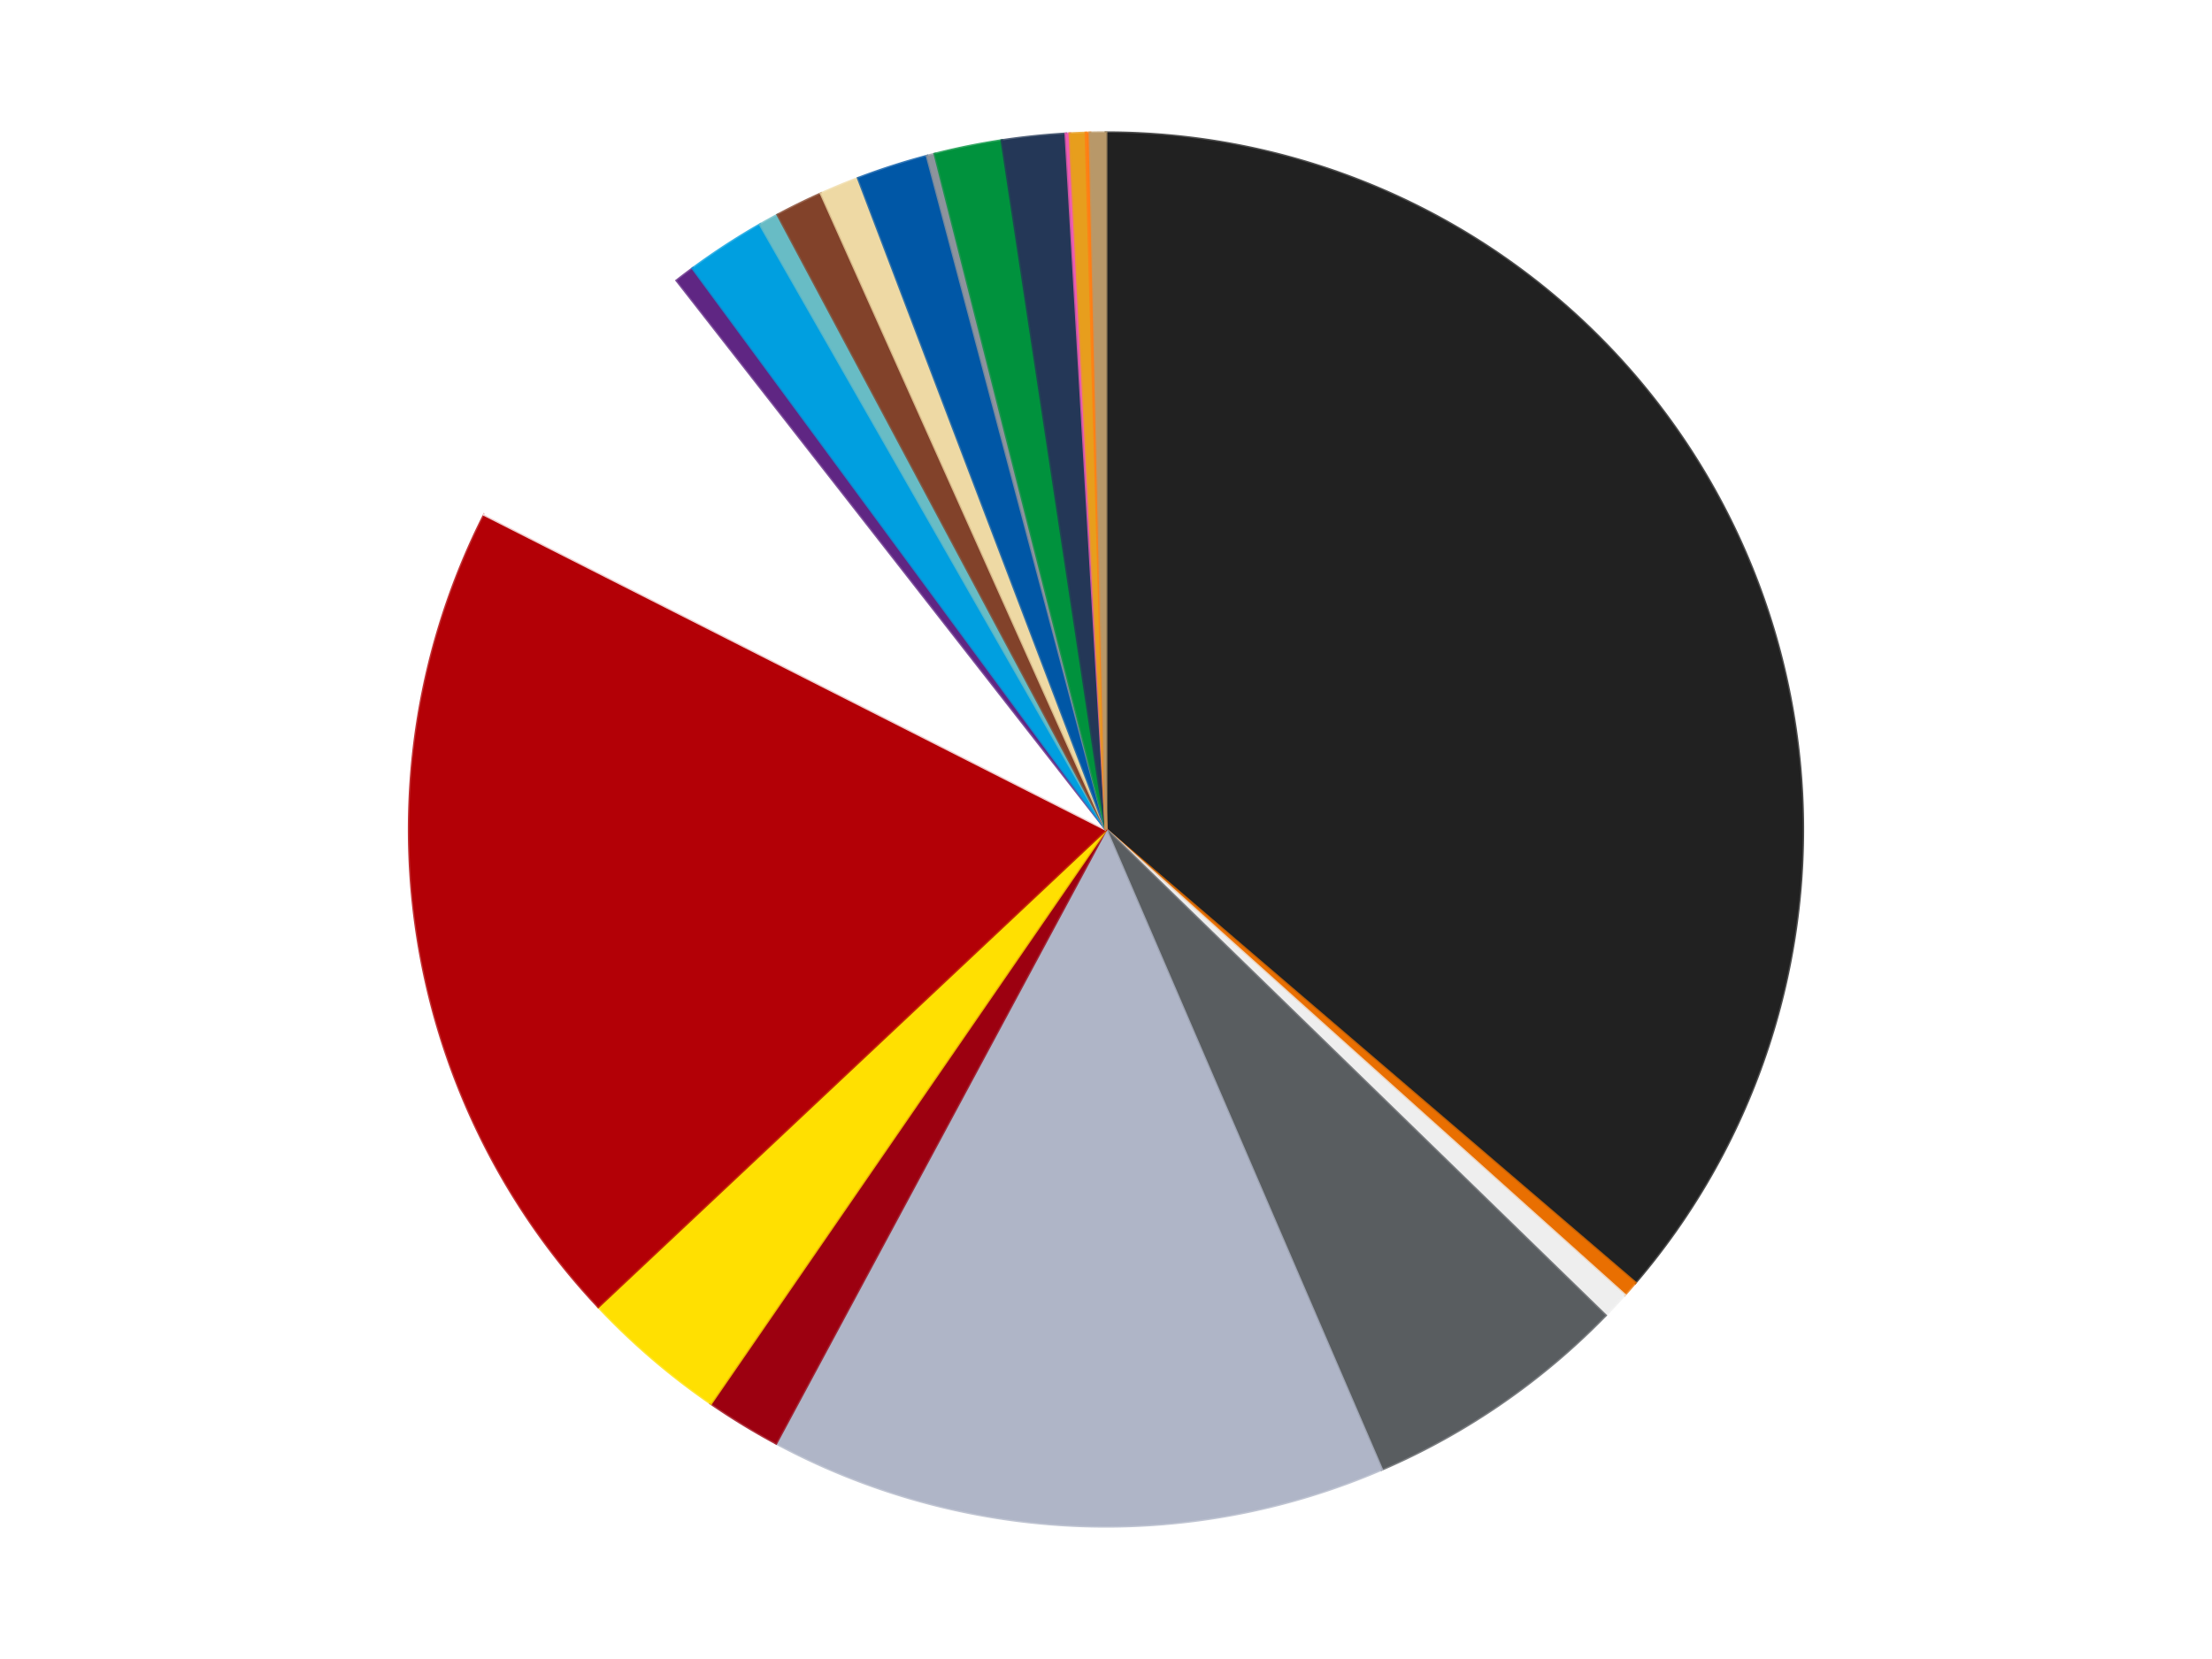
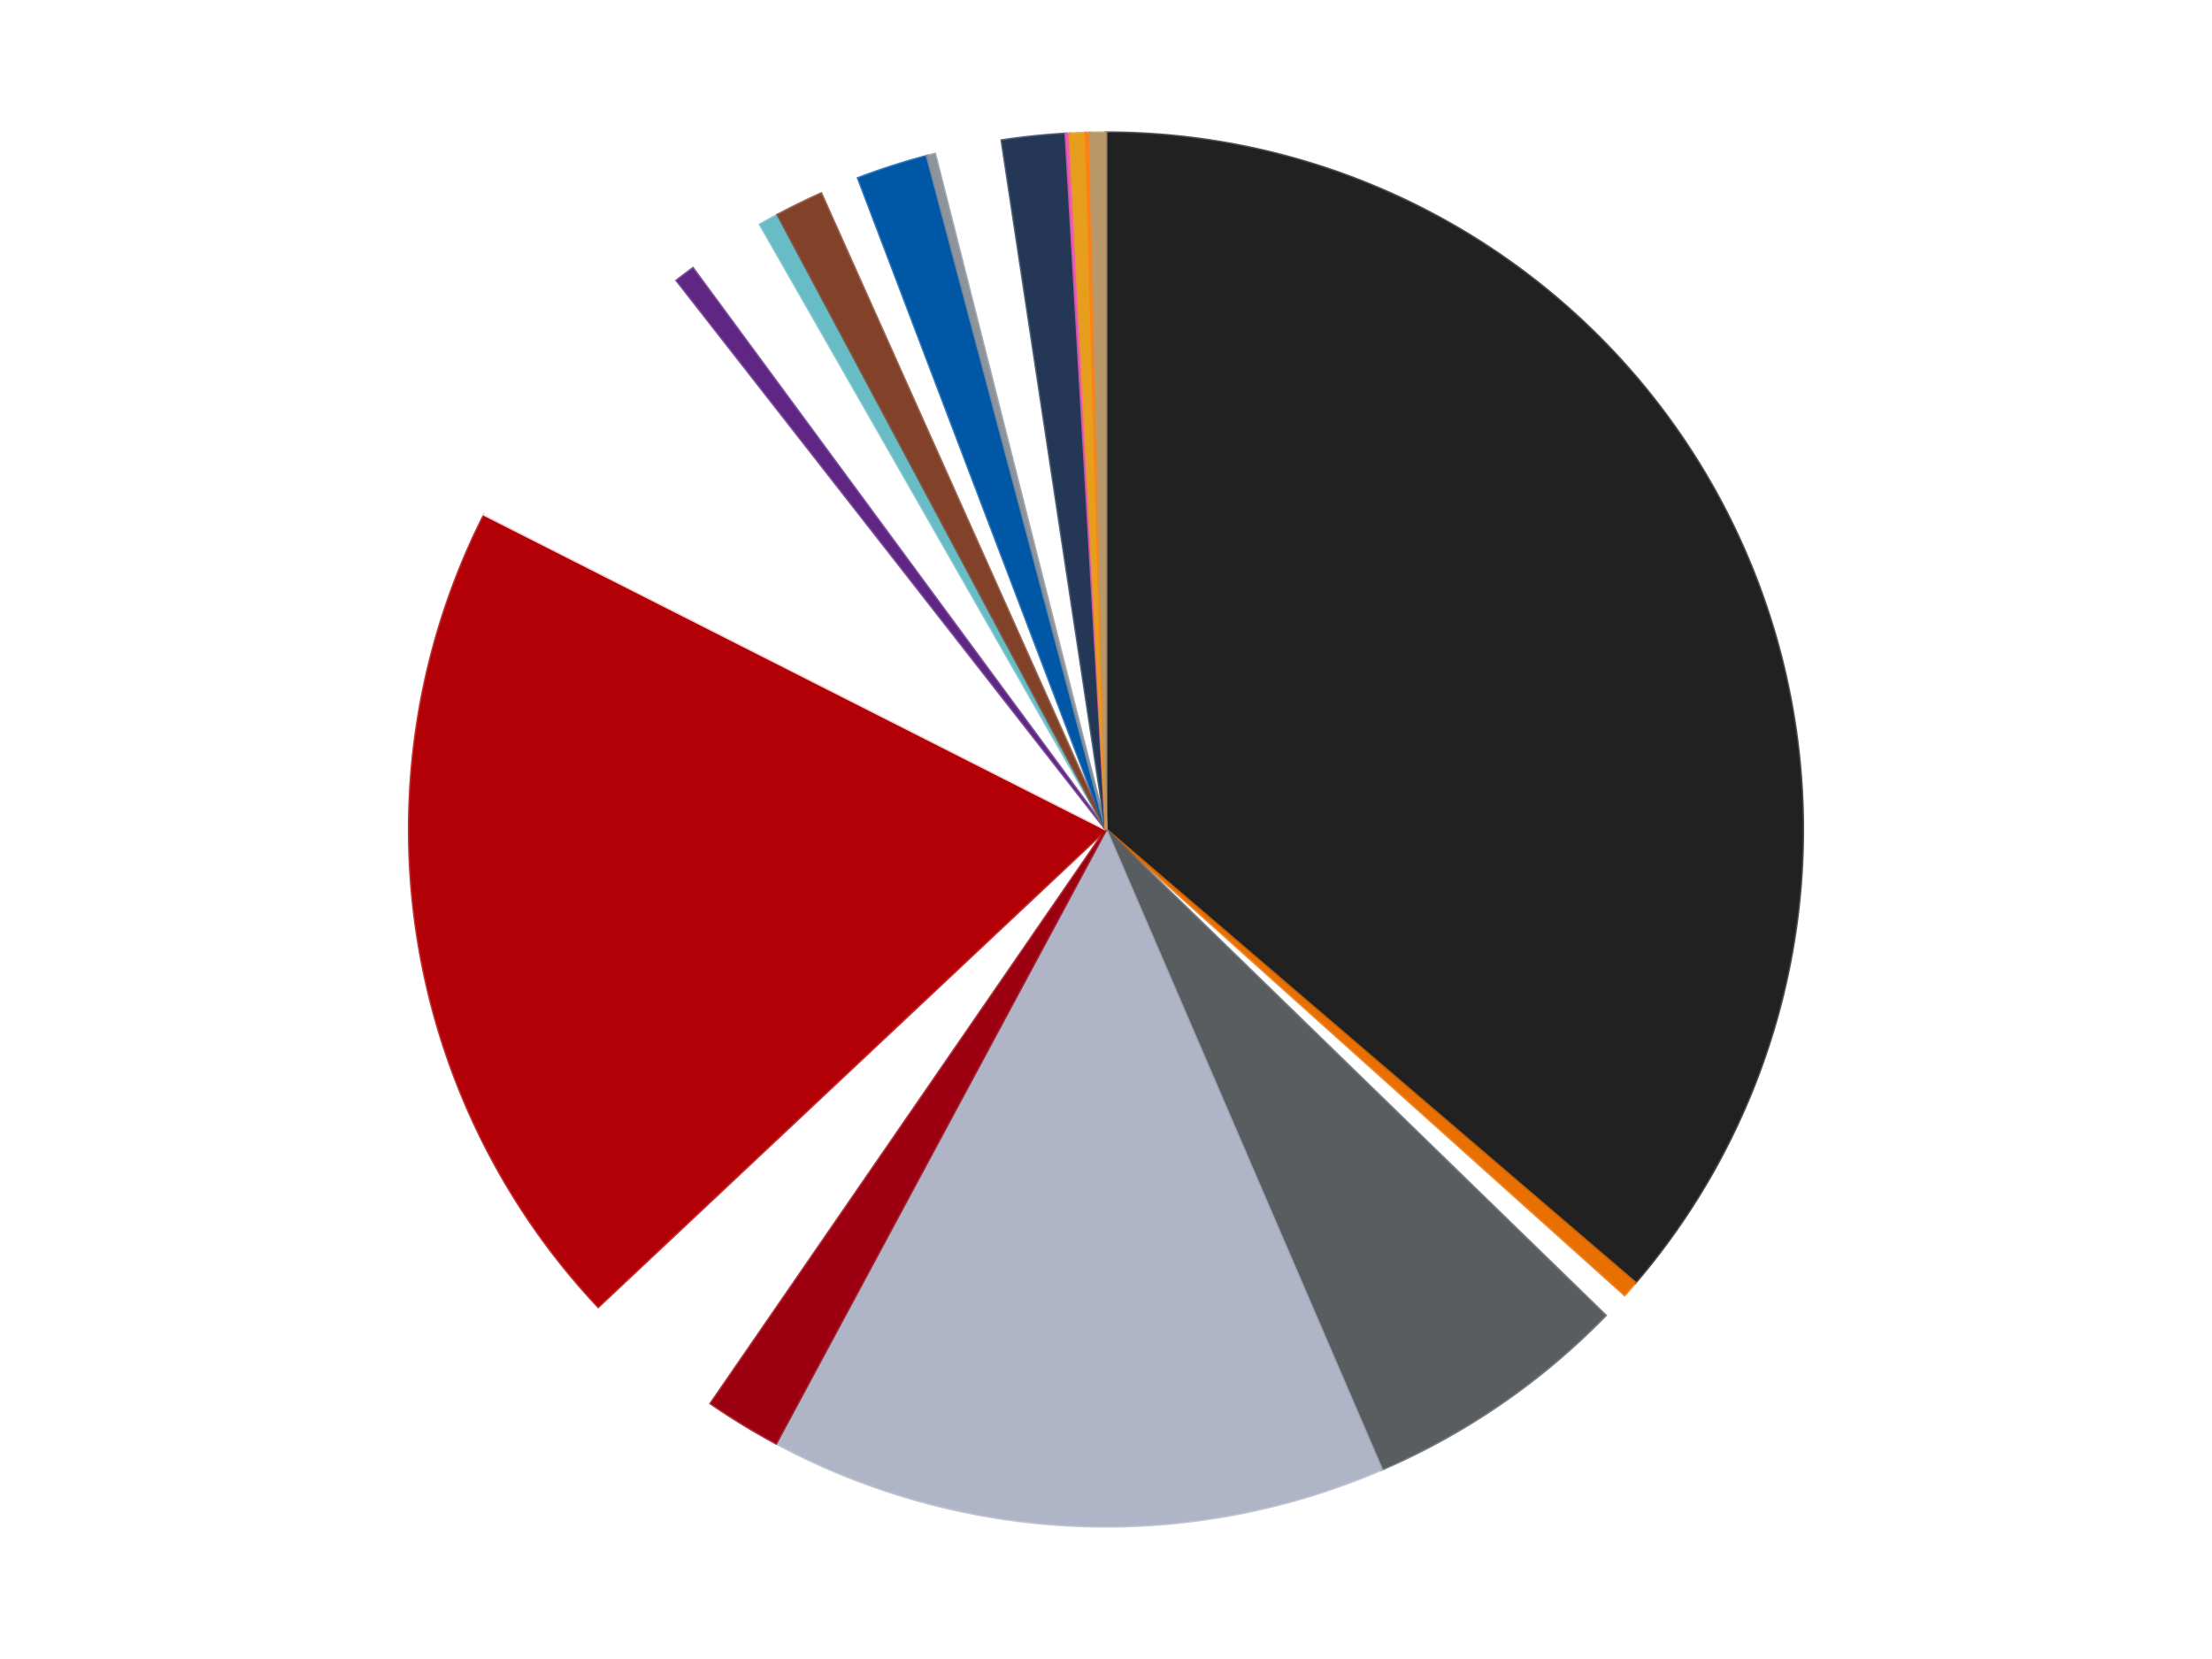
<svg xmlns="http://www.w3.org/2000/svg" xmlns:xlink="http://www.w3.org/1999/xlink" id="chart-94c06278-4f44-4664-86fb-b07a441b292e" class="pygal-chart" viewBox="0 0 800 600">
  <defs>
    <style type="text/css">#chart-94c06278-4f44-4664-86fb-b07a441b292e{-webkit-user-select:none;-webkit-font-smoothing:antialiased;font-family:Consolas,"Liberation Mono",Menlo,Courier,monospace}#chart-94c06278-4f44-4664-86fb-b07a441b292e .title{font-family:Consolas,"Liberation Mono",Menlo,Courier,monospace;font-size:16px}#chart-94c06278-4f44-4664-86fb-b07a441b292e .legends .legend text{font-family:Consolas,"Liberation Mono",Menlo,Courier,monospace;font-size:14px}#chart-94c06278-4f44-4664-86fb-b07a441b292e .axis text{font-family:Consolas,"Liberation Mono",Menlo,Courier,monospace;font-size:10px}#chart-94c06278-4f44-4664-86fb-b07a441b292e .axis text.major{font-family:Consolas,"Liberation Mono",Menlo,Courier,monospace;font-size:10px}#chart-94c06278-4f44-4664-86fb-b07a441b292e .text-overlay text.value{font-family:Consolas,"Liberation Mono",Menlo,Courier,monospace;font-size:16px}#chart-94c06278-4f44-4664-86fb-b07a441b292e .text-overlay text.label{font-family:Consolas,"Liberation Mono",Menlo,Courier,monospace;font-size:10px}#chart-94c06278-4f44-4664-86fb-b07a441b292e .tooltip{font-family:Consolas,"Liberation Mono",Menlo,Courier,monospace;font-size:14px}#chart-94c06278-4f44-4664-86fb-b07a441b292e text.no_data{font-family:Consolas,"Liberation Mono",Menlo,Courier,monospace;font-size:64px}
#chart-94c06278-4f44-4664-86fb-b07a441b292e{background-color:transparent}#chart-94c06278-4f44-4664-86fb-b07a441b292e path,#chart-94c06278-4f44-4664-86fb-b07a441b292e line,#chart-94c06278-4f44-4664-86fb-b07a441b292e rect,#chart-94c06278-4f44-4664-86fb-b07a441b292e circle{-webkit-transition:150ms;-moz-transition:150ms;transition:150ms}#chart-94c06278-4f44-4664-86fb-b07a441b292e .graph &gt; .background{fill:transparent}#chart-94c06278-4f44-4664-86fb-b07a441b292e .plot &gt; .background{fill:transparent}#chart-94c06278-4f44-4664-86fb-b07a441b292e .graph{fill:rgba(0,0,0,.87)}#chart-94c06278-4f44-4664-86fb-b07a441b292e text.no_data{fill:rgba(0,0,0,1)}#chart-94c06278-4f44-4664-86fb-b07a441b292e .title{fill:rgba(0,0,0,1)}#chart-94c06278-4f44-4664-86fb-b07a441b292e .legends .legend text{fill:rgba(0,0,0,.87)}#chart-94c06278-4f44-4664-86fb-b07a441b292e .legends .legend:hover text{fill:rgba(0,0,0,1)}#chart-94c06278-4f44-4664-86fb-b07a441b292e .axis .line{stroke:rgba(0,0,0,1)}#chart-94c06278-4f44-4664-86fb-b07a441b292e .axis .guide.line{stroke:rgba(0,0,0,.54)}#chart-94c06278-4f44-4664-86fb-b07a441b292e .axis .major.line{stroke:rgba(0,0,0,.87)}#chart-94c06278-4f44-4664-86fb-b07a441b292e .axis text.major{fill:rgba(0,0,0,1)}#chart-94c06278-4f44-4664-86fb-b07a441b292e .axis.y .guides:hover .guide.line,#chart-94c06278-4f44-4664-86fb-b07a441b292e .line-graph .axis.x .guides:hover .guide.line,#chart-94c06278-4f44-4664-86fb-b07a441b292e .stackedline-graph .axis.x .guides:hover .guide.line,#chart-94c06278-4f44-4664-86fb-b07a441b292e .xy-graph .axis.x .guides:hover .guide.line{stroke:rgba(0,0,0,1)}#chart-94c06278-4f44-4664-86fb-b07a441b292e .axis .guides:hover text{fill:rgba(0,0,0,1)}#chart-94c06278-4f44-4664-86fb-b07a441b292e .reactive{fill-opacity:1.0;stroke-opacity:.8;stroke-width:1}#chart-94c06278-4f44-4664-86fb-b07a441b292e .ci{stroke:rgba(0,0,0,.87)}#chart-94c06278-4f44-4664-86fb-b07a441b292e .reactive.active,#chart-94c06278-4f44-4664-86fb-b07a441b292e .active .reactive{fill-opacity:0.6;stroke-opacity:.9;stroke-width:4}#chart-94c06278-4f44-4664-86fb-b07a441b292e .ci .reactive.active{stroke-width:1.5}#chart-94c06278-4f44-4664-86fb-b07a441b292e .series text{fill:rgba(0,0,0,1)}#chart-94c06278-4f44-4664-86fb-b07a441b292e .tooltip rect{fill:transparent;stroke:rgba(0,0,0,1);-webkit-transition:opacity 150ms;-moz-transition:opacity 150ms;transition:opacity 150ms}#chart-94c06278-4f44-4664-86fb-b07a441b292e .tooltip .label{fill:rgba(0,0,0,.87)}#chart-94c06278-4f44-4664-86fb-b07a441b292e .tooltip .label{fill:rgba(0,0,0,.87)}#chart-94c06278-4f44-4664-86fb-b07a441b292e .tooltip .legend{font-size:.8em;fill:rgba(0,0,0,.54)}#chart-94c06278-4f44-4664-86fb-b07a441b292e .tooltip .x_label{font-size:.6em;fill:rgba(0,0,0,1)}#chart-94c06278-4f44-4664-86fb-b07a441b292e .tooltip .xlink{font-size:.5em;text-decoration:underline}#chart-94c06278-4f44-4664-86fb-b07a441b292e .tooltip .value{font-size:1.5em}#chart-94c06278-4f44-4664-86fb-b07a441b292e .bound{font-size:.5em}#chart-94c06278-4f44-4664-86fb-b07a441b292e .max-value{font-size:.75em;fill:rgba(0,0,0,.54)}#chart-94c06278-4f44-4664-86fb-b07a441b292e .map-element{fill:transparent;stroke:rgba(0,0,0,.54) !important}#chart-94c06278-4f44-4664-86fb-b07a441b292e .map-element .reactive{fill-opacity:inherit;stroke-opacity:inherit}#chart-94c06278-4f44-4664-86fb-b07a441b292e .color-0,#chart-94c06278-4f44-4664-86fb-b07a441b292e .color-0 a:visited{stroke:#f44336;fill:#f44336}#chart-94c06278-4f44-4664-86fb-b07a441b292e .color-1,#chart-94c06278-4f44-4664-86fb-b07a441b292e .color-1 a:visited{stroke:#3f51b5;fill:#3f51b5}#chart-94c06278-4f44-4664-86fb-b07a441b292e .color-2,#chart-94c06278-4f44-4664-86fb-b07a441b292e .color-2 a:visited{stroke:#009688;fill:#009688}#chart-94c06278-4f44-4664-86fb-b07a441b292e .color-3,#chart-94c06278-4f44-4664-86fb-b07a441b292e .color-3 a:visited{stroke:#ffc107;fill:#ffc107}#chart-94c06278-4f44-4664-86fb-b07a441b292e .color-4,#chart-94c06278-4f44-4664-86fb-b07a441b292e .color-4 a:visited{stroke:#ff5722;fill:#ff5722}#chart-94c06278-4f44-4664-86fb-b07a441b292e .color-5,#chart-94c06278-4f44-4664-86fb-b07a441b292e .color-5 a:visited{stroke:#9c27b0;fill:#9c27b0}#chart-94c06278-4f44-4664-86fb-b07a441b292e .color-6,#chart-94c06278-4f44-4664-86fb-b07a441b292e .color-6 a:visited{stroke:#03a9f4;fill:#03a9f4}#chart-94c06278-4f44-4664-86fb-b07a441b292e .color-7,#chart-94c06278-4f44-4664-86fb-b07a441b292e .color-7 a:visited{stroke:#8bc34a;fill:#8bc34a}#chart-94c06278-4f44-4664-86fb-b07a441b292e .color-8,#chart-94c06278-4f44-4664-86fb-b07a441b292e .color-8 a:visited{stroke:#ff9800;fill:#ff9800}#chart-94c06278-4f44-4664-86fb-b07a441b292e .color-9,#chart-94c06278-4f44-4664-86fb-b07a441b292e .color-9 a:visited{stroke:#e91e63;fill:#e91e63}#chart-94c06278-4f44-4664-86fb-b07a441b292e .color-10,#chart-94c06278-4f44-4664-86fb-b07a441b292e .color-10 a:visited{stroke:#2196f3;fill:#2196f3}#chart-94c06278-4f44-4664-86fb-b07a441b292e .color-11,#chart-94c06278-4f44-4664-86fb-b07a441b292e .color-11 a:visited{stroke:#4caf50;fill:#4caf50}#chart-94c06278-4f44-4664-86fb-b07a441b292e .color-12,#chart-94c06278-4f44-4664-86fb-b07a441b292e .color-12 a:visited{stroke:#ffeb3b;fill:#ffeb3b}#chart-94c06278-4f44-4664-86fb-b07a441b292e .color-13,#chart-94c06278-4f44-4664-86fb-b07a441b292e .color-13 a:visited{stroke:#673ab7;fill:#673ab7}#chart-94c06278-4f44-4664-86fb-b07a441b292e .color-14,#chart-94c06278-4f44-4664-86fb-b07a441b292e .color-14 a:visited{stroke:#00bcd4;fill:#00bcd4}#chart-94c06278-4f44-4664-86fb-b07a441b292e .color-15,#chart-94c06278-4f44-4664-86fb-b07a441b292e .color-15 a:visited{stroke:#cddc39;fill:#cddc39}#chart-94c06278-4f44-4664-86fb-b07a441b292e .color-16,#chart-94c06278-4f44-4664-86fb-b07a441b292e .color-16 a:visited{stroke:#9e9e9e;fill:#9e9e9e}#chart-94c06278-4f44-4664-86fb-b07a441b292e .color-17,#chart-94c06278-4f44-4664-86fb-b07a441b292e .color-17 a:visited{stroke:#607d8b;fill:#607d8b}#chart-94c06278-4f44-4664-86fb-b07a441b292e .color-18,#chart-94c06278-4f44-4664-86fb-b07a441b292e .color-18 a:visited{stroke:#7b0f07;fill:#7b0f07}#chart-94c06278-4f44-4664-86fb-b07a441b292e .color-19,#chart-94c06278-4f44-4664-86fb-b07a441b292e .color-19 a:visited{stroke:#141938;fill:#141938}#chart-94c06278-4f44-4664-86fb-b07a441b292e .color-20,#chart-94c06278-4f44-4664-86fb-b07a441b292e .color-20 a:visited{stroke:#000000;fill:#000000}#chart-94c06278-4f44-4664-86fb-b07a441b292e .color-21,#chart-94c06278-4f44-4664-86fb-b07a441b292e .color-21 a:visited{stroke:#5e4600;fill:#5e4600}#chart-94c06278-4f44-4664-86fb-b07a441b292e .text-overlay .color-0 text{fill:black}#chart-94c06278-4f44-4664-86fb-b07a441b292e .text-overlay .color-1 text{fill:black}#chart-94c06278-4f44-4664-86fb-b07a441b292e .text-overlay .color-2 text{fill:black}#chart-94c06278-4f44-4664-86fb-b07a441b292e .text-overlay .color-3 text{fill:black}#chart-94c06278-4f44-4664-86fb-b07a441b292e .text-overlay .color-4 text{fill:black}#chart-94c06278-4f44-4664-86fb-b07a441b292e .text-overlay .color-5 text{fill:black}#chart-94c06278-4f44-4664-86fb-b07a441b292e .text-overlay .color-6 text{fill:black}#chart-94c06278-4f44-4664-86fb-b07a441b292e .text-overlay .color-7 text{fill:black}#chart-94c06278-4f44-4664-86fb-b07a441b292e .text-overlay .color-8 text{fill:black}#chart-94c06278-4f44-4664-86fb-b07a441b292e .text-overlay .color-9 text{fill:black}#chart-94c06278-4f44-4664-86fb-b07a441b292e .text-overlay .color-10 text{fill:black}#chart-94c06278-4f44-4664-86fb-b07a441b292e .text-overlay .color-11 text{fill:black}#chart-94c06278-4f44-4664-86fb-b07a441b292e .text-overlay .color-12 text{fill:black}#chart-94c06278-4f44-4664-86fb-b07a441b292e .text-overlay .color-13 text{fill:black}#chart-94c06278-4f44-4664-86fb-b07a441b292e .text-overlay .color-14 text{fill:black}#chart-94c06278-4f44-4664-86fb-b07a441b292e .text-overlay .color-15 text{fill:black}#chart-94c06278-4f44-4664-86fb-b07a441b292e .text-overlay .color-16 text{fill:black}#chart-94c06278-4f44-4664-86fb-b07a441b292e .text-overlay .color-17 text{fill:black}#chart-94c06278-4f44-4664-86fb-b07a441b292e .text-overlay .color-18 text{fill:black}#chart-94c06278-4f44-4664-86fb-b07a441b292e .text-overlay .color-19 text{fill:white}#chart-94c06278-4f44-4664-86fb-b07a441b292e .text-overlay .color-20 text{fill:white}#chart-94c06278-4f44-4664-86fb-b07a441b292e .text-overlay .color-21 text{fill:black}
#chart-94c06278-4f44-4664-86fb-b07a441b292e text.no_data{text-anchor:middle}#chart-94c06278-4f44-4664-86fb-b07a441b292e .guide.line{fill:none}#chart-94c06278-4f44-4664-86fb-b07a441b292e .centered{text-anchor:middle}#chart-94c06278-4f44-4664-86fb-b07a441b292e .title{text-anchor:middle}#chart-94c06278-4f44-4664-86fb-b07a441b292e .legends .legend text{fill-opacity:1}#chart-94c06278-4f44-4664-86fb-b07a441b292e .axis.x text{text-anchor:middle}#chart-94c06278-4f44-4664-86fb-b07a441b292e .axis.x:not(.web) text[transform]{text-anchor:start}#chart-94c06278-4f44-4664-86fb-b07a441b292e .axis.x:not(.web) text[transform].backwards{text-anchor:end}#chart-94c06278-4f44-4664-86fb-b07a441b292e .axis.y text{text-anchor:end}#chart-94c06278-4f44-4664-86fb-b07a441b292e .axis.y text[transform].backwards{text-anchor:start}#chart-94c06278-4f44-4664-86fb-b07a441b292e .axis.y2 text{text-anchor:start}#chart-94c06278-4f44-4664-86fb-b07a441b292e .axis.y2 text[transform].backwards{text-anchor:end}#chart-94c06278-4f44-4664-86fb-b07a441b292e .axis .guide.line{stroke-dasharray:4,4;stroke:black}#chart-94c06278-4f44-4664-86fb-b07a441b292e .axis .major.guide.line{stroke-dasharray:6,6;stroke:black}#chart-94c06278-4f44-4664-86fb-b07a441b292e .horizontal .axis.y .guide.line,#chart-94c06278-4f44-4664-86fb-b07a441b292e .horizontal .axis.y2 .guide.line,#chart-94c06278-4f44-4664-86fb-b07a441b292e .vertical .axis.x .guide.line{opacity:0}#chart-94c06278-4f44-4664-86fb-b07a441b292e .horizontal .axis.always_show .guide.line,#chart-94c06278-4f44-4664-86fb-b07a441b292e .vertical .axis.always_show .guide.line{opacity:1 !important}#chart-94c06278-4f44-4664-86fb-b07a441b292e .axis.y .guides:hover .guide.line,#chart-94c06278-4f44-4664-86fb-b07a441b292e .axis.y2 .guides:hover .guide.line,#chart-94c06278-4f44-4664-86fb-b07a441b292e .axis.x .guides:hover .guide.line{opacity:1}#chart-94c06278-4f44-4664-86fb-b07a441b292e .axis .guides:hover text{opacity:1}#chart-94c06278-4f44-4664-86fb-b07a441b292e .nofill{fill:none}#chart-94c06278-4f44-4664-86fb-b07a441b292e .subtle-fill{fill-opacity:.2}#chart-94c06278-4f44-4664-86fb-b07a441b292e .dot{stroke-width:1px;fill-opacity:1;stroke-opacity:1}#chart-94c06278-4f44-4664-86fb-b07a441b292e .dot.active{stroke-width:5px}#chart-94c06278-4f44-4664-86fb-b07a441b292e .dot.negative{fill:transparent}#chart-94c06278-4f44-4664-86fb-b07a441b292e text,#chart-94c06278-4f44-4664-86fb-b07a441b292e tspan{stroke:none !important}#chart-94c06278-4f44-4664-86fb-b07a441b292e .series text.active{opacity:1}#chart-94c06278-4f44-4664-86fb-b07a441b292e .tooltip rect{fill-opacity:.95;stroke-width:.5}#chart-94c06278-4f44-4664-86fb-b07a441b292e .tooltip text{fill-opacity:1}#chart-94c06278-4f44-4664-86fb-b07a441b292e .showable{visibility:hidden}#chart-94c06278-4f44-4664-86fb-b07a441b292e .showable.shown{visibility:visible}#chart-94c06278-4f44-4664-86fb-b07a441b292e .gauge-background{fill:rgba(229,229,229,1);stroke:none}#chart-94c06278-4f44-4664-86fb-b07a441b292e .bg-lines{stroke:transparent;stroke-width:2px}</style>
    <script type="text/javascript">window.pygal = window.pygal || {};window.pygal.config = window.pygal.config || {};window.pygal.config['94c06278-4f44-4664-86fb-b07a441b292e'] = {"allow_interruptions": false, "box_mode": "extremes", "classes": ["pygal-chart"], "css": ["file://style.css", "file://graph.css"], "defs": [], "disable_xml_declaration": false, "dots_size": 2.5, "dynamic_print_values": false, "explicit_size": false, "fill": false, "force_uri_protocol": "https", "formatter": null, "half_pie": false, "height": 600, "include_x_axis": false, "inner_radius": 0, "interpolate": null, "interpolation_parameters": {}, "interpolation_precision": 250, "inverse_y_axis": false, "js": ["//kozea.github.io/pygal.js/2.0.x/pygal-tooltips.min.js"], "legend_at_bottom": false, "legend_at_bottom_columns": null, "legend_box_size": 12, "logarithmic": false, "margin": 20, "margin_bottom": null, "margin_left": null, "margin_right": null, "margin_top": null, "max_scale": 16, "min_scale": 4, "missing_value_fill_truncation": "x", "no_data_text": "No data", "no_prefix": false, "order_min": null, "pretty_print": false, "print_labels": false, "print_values": false, "print_values_position": "center", "print_zeroes": true, "range": null, "rounded_bars": null, "secondary_range": null, "show_dots": true, "show_legend": false, "show_minor_x_labels": true, "show_minor_y_labels": true, "show_only_major_dots": false, "show_x_guides": false, "show_x_labels": true, "show_y_guides": true, "show_y_labels": true, "spacing": 10, "stack_from_top": false, "strict": false, "stroke": true, "stroke_style": null, "style": {"background": "transparent", "ci_colors": [], "colors": ["#F44336", "#3F51B5", "#009688", "#FFC107", "#FF5722", "#9C27B0", "#03A9F4", "#8BC34A", "#FF9800", "#E91E63", "#2196F3", "#4CAF50", "#FFEB3B", "#673AB7", "#00BCD4", "#CDDC39", "#9E9E9E", "#607D8B"], "dot_opacity": "1", "font_family": "Consolas, \"Liberation Mono\", Menlo, Courier, monospace", "foreground": "rgba(0, 0, 0, .87)", "foreground_strong": "rgba(0, 0, 0, 1)", "foreground_subtle": "rgba(0, 0, 0, .54)", "guide_stroke_color": "black", "guide_stroke_dasharray": "4,4", "label_font_family": "Consolas, \"Liberation Mono\", Menlo, Courier, monospace", "label_font_size": 10, "legend_font_family": "Consolas, \"Liberation Mono\", Menlo, Courier, monospace", "legend_font_size": 14, "major_guide_stroke_color": "black", "major_guide_stroke_dasharray": "6,6", "major_label_font_family": "Consolas, \"Liberation Mono\", Menlo, Courier, monospace", "major_label_font_size": 10, "no_data_font_family": "Consolas, \"Liberation Mono\", Menlo, Courier, monospace", "no_data_font_size": 64, "opacity": "1.0", "opacity_hover": "0.6", "plot_background": "transparent", "stroke_opacity": ".8", "stroke_opacity_hover": ".9", "stroke_width": "1", "stroke_width_hover": "4", "title_font_family": "Consolas, \"Liberation Mono\", Menlo, Courier, monospace", "title_font_size": 16, "tooltip_font_family": "Consolas, \"Liberation Mono\", Menlo, Courier, monospace", "tooltip_font_size": 14, "transition": "150ms", "value_background": "rgba(229, 229, 229, 1)", "value_colors": [], "value_font_family": "Consolas, \"Liberation Mono\", Menlo, Courier, monospace", "value_font_size": 16, "value_label_font_family": "Consolas, \"Liberation Mono\", Menlo, Courier, monospace", "value_label_font_size": 10}, "title": null, "tooltip_border_radius": 0, "tooltip_fancy_mode": true, "truncate_label": null, "truncate_legend": null, "width": 800, "x_label_rotation": 0, "x_labels": null, "x_labels_major": null, "x_labels_major_count": null, "x_labels_major_every": null, "x_title": null, "xrange": null, "y_label_rotation": 0, "y_labels": null, "y_labels_major": null, "y_labels_major_count": null, "y_labels_major_every": null, "y_title": null, "zero": 0, "legends": ["Black", "Trans-Orange", "Trans-Clear", "Dark Bluish Gray", "Light Bluish Gray", "Trans-Red", "Yellow", "Red", "White", "Dark Purple", "Dark Azure", "Trans-Light Blue", "Reddish Brown", "Tan", "Blue", "Flat Silver", "Green", "Dark Blue", "Dark Pink", "Pearl Gold", "Orange", "Dark Tan"]}</script>
    <script type="text/javascript" xlink:href="https://kozea.github.io/pygal.js/2.0.x/pygal-tooltips.min.js" />
  </defs>
  <title>Pygal</title>
  <g class="graph pie-graph vertical">
    <rect x="0" y="0" width="800" height="600" class="background" />
    <g transform="translate(20, 20)" class="plot">
      <rect x="0" y="0" width="760" height="560" class="background" />
      <g class="series serie-0 color-0">
        <g class="slices">
          <g class="slice" style="fill: #212121; stroke: #212121">
            <path d="M380 28 A252 252 0 0 1 571.398 443.923 L380 280 A0 0 0 0 0 380 280 z" class="slice reactive tooltip-trigger" />
            <desc class="value">395</desc>
            <desc class="x centered">494.4621554716276</desc>
            <desc class="y centered">227.32728443692181</desc>
          </g>
        </g>
      </g>
      <g class="series serie-1 color-1">
        <g class="slices">
          <g class="slice" style="fill: #E96F01; stroke: #E96F01">
            <path d="M571.398 443.923 A252 252 0 0 1 567.564 448.297 L380 280 A0 0 0 0 0 380 280 z" class="slice reactive tooltip-trigger" />
            <desc class="value">4</desc>
            <desc class="x centered">474.74679330553107</desc>
            <desc class="y centered">363.06049095881247</desc>
          </g>
        </g>
      </g>
      <g class="series serie-2 color-2">
        <g class="slices">
          <g class="slice" style="fill: #EEEEEE; stroke: #EEEEEE">
-             <path d="M567.564 448.297 A252 252 0 0 1 560.616 455.733 L380 280 A0 0 0 0 0 380 280 z" class="slice reactive tooltip-trigger" />
            <desc class="value">7</desc>
            <desc class="x centered">472.0637545773146</desc>
            <desc class="y centered">366.02479347913595</desc>
          </g>
        </g>
      </g>
      <g class="series serie-3 color-3">
        <g class="slices">
          <g class="slice" style="fill: #595D60; stroke: #595D60">
            <path d="M560.616 455.733 A252 252 0 0 1 479.701 511.438 L380 280 A0 0 0 0 0 380 280 z" class="slice reactive tooltip-trigger" />
            <desc class="value">68</desc>
            <desc class="x centered">451.44954284670916</desc>
            <desc class="y centered">383.78324926015887</desc>
          </g>
        </g>
      </g>
      <g class="series serie-4 color-4">
        <g class="slices">
          <g class="slice" style="fill: #AFB5C7; stroke: #AFB5C7">
            <path d="M479.701 511.438 A252 252 0 0 1 260.667 501.954 L380 280 A0 0 0 0 0 380 280 z" class="slice reactive tooltip-trigger" />
            <desc class="value">156</desc>
            <desc class="x centered">374.5493505604634</desc>
            <desc class="y centered">405.8820496365041</desc>
          </g>
        </g>
      </g>
      <g class="series serie-5 color-5">
        <g class="slices">
          <g class="slice" style="fill: #9C0010; stroke: #9C0010">
            <path d="M260.667 501.954 A252 252 0 0 1 237.101 487.566 L380 280 A0 0 0 0 0 380 280 z" class="slice reactive tooltip-trigger" />
            <desc class="value">19</desc>
            <desc class="x centered">314.3434789170583</desc>
            <desc class="y centered">387.54171859927305</desc>
          </g>
        </g>
      </g>
      <g class="series serie-6 color-6">
        <g class="slices">
          <g class="slice" style="fill: #FFE001; stroke: #FFE001">
-             <path d="M237.101 487.566 A252 252 0 0 1 196.37 452.58 L380 280 A0 0 0 0 0 380 280 z" class="slice reactive tooltip-trigger" />
            <desc class="value">37</desc>
            <desc class="x centered">297.900379953021</desc>
            <desc class="y centered">375.58060675755144</desc>
          </g>
        </g>
      </g>
      <g class="series serie-7 color-7">
        <g class="slices">
          <g class="slice" style="fill: #B30006; stroke: #B30006">
            <path d="M196.37 452.58 A252 252 0 0 1 155.186 166.145 L380 280 A0 0 0 0 0 380 280 z" class="slice reactive tooltip-trigger" />
            <desc class="value">212</desc>
            <desc class="x centered">255.2824983230025</desc>
            <desc class="y centered">297.9316696224341</desc>
          </g>
        </g>
      </g>
      <g class="series serie-8 color-8">
        <g class="slices">
          <g class="slice" style="fill: #FFFFFF; stroke: #FFFFFF">
            <path d="M155.186 166.145 A252 252 0 0 1 224.796 81.466 L380 280 A0 0 0 0 0 380 280 z" class="slice reactive tooltip-trigger" />
            <desc class="value">76</desc>
            <desc class="x centered">282.66556995576923</desc>
            <desc class="y centered">199.98744643517028</desc>
          </g>
        </g>
      </g>
      <g class="series serie-9 color-9">
        <g class="slices">
          <g class="slice" style="fill: #5F2683; stroke: #5F2683">
            <path d="M224.796 81.466 A252 252 0 0 1 230.587 77.072 L380 280 A0 0 0 0 0 380 280 z" class="slice reactive tooltip-trigger" />
            <desc class="value">5</desc>
            <desc class="x centered">303.83788451085326</desc>
            <desc class="y centered">179.62404588638833</desc>
          </g>
        </g>
      </g>
      <g class="series serie-10 color-10">
        <g class="slices">
          <g class="slice" style="fill: #009FE0; stroke: #009FE0">
-             <path d="M230.587 77.072 A252 252 0 0 1 254.946 61.218 L380 280 A0 0 0 0 0 380 280 z" class="slice reactive tooltip-trigger" />
            <desc class="value">20</desc>
            <desc class="x centered">311.268819641999</desc>
            <desc class="y centered">174.3968520990215</desc>
          </g>
        </g>
      </g>
      <g class="series serie-11 color-11">
        <g class="slices">
          <g class="slice" style="fill: #68BCC5; stroke: #68BCC5">
            <path d="M254.946 61.218 A252 252 0 0 1 261.308 57.702 L380 280 A0 0 0 0 0 380 280 z" class="slice reactive tooltip-trigger" />
            <desc class="value">5</desc>
            <desc class="x centered">319.0571012879911</desc>
            <desc class="y centered">169.71870921784682</desc>
          </g>
        </g>
      </g>
      <g class="series serie-12 color-12">
        <g class="slices">
          <g class="slice" style="fill: #82422A; stroke: #82422A">
            <path d="M261.308 57.702 A252 252 0 0 1 276.971 50.024 L380 280 A0 0 0 0 0 380 280 z" class="slice reactive tooltip-trigger" />
            <desc class="value">12</desc>
            <desc class="x centered">324.53665639109767</desc>
            <desc class="y centered">166.86372148722216</desc>
          </g>
        </g>
      </g>
      <g class="series serie-13 color-13">
        <g class="slices">
          <g class="slice" style="fill: #EED9A4; stroke: #EED9A4">
-             <path d="M276.971 50.024 A252 252 0 0 1 290.404 44.465 L380 280 A0 0 0 0 0 380 280 z" class="slice reactive tooltip-trigger" />
            <desc class="value">10</desc>
            <desc class="x centered">331.8238682843705</desc>
            <desc class="y centered">163.57379876969995</desc>
          </g>
        </g>
      </g>
      <g class="series serie-14 color-14">
        <g class="slices">
          <g class="slice" style="fill: #0057A6; stroke: #0057A6">
            <path d="M290.404 44.465 A252 252 0 0 1 315.304 36.446 L380 280 A0 0 0 0 0 380 280 z" class="slice reactive tooltip-trigger" />
            <desc class="value">18</desc>
            <desc class="x centered">341.37511922518075</desc>
            <desc class="y centered">160.06619081705526</desc>
          </g>
        </g>
      </g>
      <g class="series serie-15 color-15">
        <g class="slices">
          <g class="slice" style="fill: #8D949C; stroke: #8D949C">
            <path d="M315.304 36.446 A252 252 0 0 1 318.119 35.716 L380 280 A0 0 0 0 0 380 280 z" class="slice reactive tooltip-trigger" />
            <desc class="value">2</desc>
            <desc class="x centered">348.355353615184</desc>
            <desc class="y centered">158.03846362405912</desc>
          </g>
        </g>
      </g>
      <g class="series serie-16 color-16">
        <g class="slices">
          <g class="slice" style="fill: #00923D; stroke: #00923D">
-             <path d="M318.119 35.716 A252 252 0 0 1 342.339 30.83 L380 280 A0 0 0 0 0 380 280 z" class="slice reactive tooltip-trigger" />
            <desc class="value">17</desc>
            <desc class="x centered">355.0844856406973</desc>
            <desc class="y centered">156.48798785457595</desc>
          </g>
        </g>
      </g>
      <g class="series serie-17 color-17">
        <g class="slices">
          <g class="slice" style="fill: #243757; stroke: #243757">
            <path d="M342.339 30.83 A252 252 0 0 1 365.468 28.419 L380 280 A0 0 0 0 0 380 280 z" class="slice reactive tooltip-trigger" />
            <desc class="value">16</desc>
            <desc class="x centered">366.9378681939298</desc>
            <desc class="y centered">154.6788895968407</desc>
          </g>
        </g>
      </g>
      <g class="series serie-18 color-18">
        <g class="slices">
          <g class="slice" style="fill: #EF5BB3; stroke: #EF5BB3">
            <path d="M365.468 28.419 A252 252 0 0 1 366.92 28.34 L380 280 A0 0 0 0 0 380 280 z" class="slice reactive tooltip-trigger" />
            <desc class="value">1</desc>
            <desc class="x centered">373.097146525701</desc>
            <desc class="y centered">154.18922695606565</desc>
          </g>
        </g>
      </g>
      <g class="series serie-19 color-19">
        <g class="slices">
          <g class="slice" style="fill: #E79E1D; stroke: #E79E1D">
            <path d="M366.92 28.34 A252 252 0 0 1 372.731 28.105 L380 280 A0 0 0 0 0 380 280 z" class="slice reactive tooltip-trigger" />
            <desc class="value">4</desc>
            <desc class="x centered">374.9125225287038</desc>
            <desc class="y centered">154.1027499387733</desc>
          </g>
        </g>
      </g>
      <g class="series serie-20 color-20">
        <g class="slices">
          <g class="slice" style="fill: #FF7E14; stroke: #FF7E14">
            <path d="M372.731 28.105 A252 252 0 0 1 374.185 28.067 L380 280 A0 0 0 0 0 380 280 z" class="slice reactive tooltip-trigger" />
            <desc class="value">1</desc>
            <desc class="x centered">376.7289570027065</desc>
            <desc class="y centered">154.04246637175743</desc>
          </g>
        </g>
      </g>
      <g class="series serie-21 color-21">
        <g class="slices">
          <g class="slice" style="fill: #B89869; stroke: #B89869">
            <path d="M374.185 28.067 A252 252 0 0 1 380 28 L380 280 A0 0 0 0 0 380 280 z" class="slice reactive tooltip-trigger" />
            <desc class="value">4</desc>
            <desc class="x centered">378.5460720309078</desc>
            <desc class="y centered">154.00838879726678</desc>
          </g>
        </g>
      </g>
    </g>
    <g class="titles" />
    <g transform="translate(20, 20)" class="plot overlay">
      <g class="series serie-0 color-0" />
      <g class="series serie-1 color-1" />
      <g class="series serie-2 color-2" />
      <g class="series serie-3 color-3" />
      <g class="series serie-4 color-4" />
      <g class="series serie-5 color-5" />
      <g class="series serie-6 color-6" />
      <g class="series serie-7 color-7" />
      <g class="series serie-8 color-8" />
      <g class="series serie-9 color-9" />
      <g class="series serie-10 color-10" />
      <g class="series serie-11 color-11" />
      <g class="series serie-12 color-12" />
      <g class="series serie-13 color-13" />
      <g class="series serie-14 color-14" />
      <g class="series serie-15 color-15" />
      <g class="series serie-16 color-16" />
      <g class="series serie-17 color-17" />
      <g class="series serie-18 color-18" />
      <g class="series serie-19 color-19" />
      <g class="series serie-20 color-20" />
      <g class="series serie-21 color-21" />
    </g>
    <g transform="translate(20, 20)" class="plot text-overlay">
      <g class="series serie-0 color-0" />
      <g class="series serie-1 color-1" />
      <g class="series serie-2 color-2" />
      <g class="series serie-3 color-3" />
      <g class="series serie-4 color-4" />
      <g class="series serie-5 color-5" />
      <g class="series serie-6 color-6" />
      <g class="series serie-7 color-7" />
      <g class="series serie-8 color-8" />
      <g class="series serie-9 color-9" />
      <g class="series serie-10 color-10" />
      <g class="series serie-11 color-11" />
      <g class="series serie-12 color-12" />
      <g class="series serie-13 color-13" />
      <g class="series serie-14 color-14" />
      <g class="series serie-15 color-15" />
      <g class="series serie-16 color-16" />
      <g class="series serie-17 color-17" />
      <g class="series serie-18 color-18" />
      <g class="series serie-19 color-19" />
      <g class="series serie-20 color-20" />
      <g class="series serie-21 color-21" />
    </g>
    <g transform="translate(20, 20)" class="plot tooltip-overlay">
      <g transform="translate(0 0)" style="opacity: 0" class="tooltip">
        <rect rx="0" ry="0" width="0" height="0" class="tooltip-box" />
        <g class="text" />
      </g>
    </g>
  </g>
</svg>